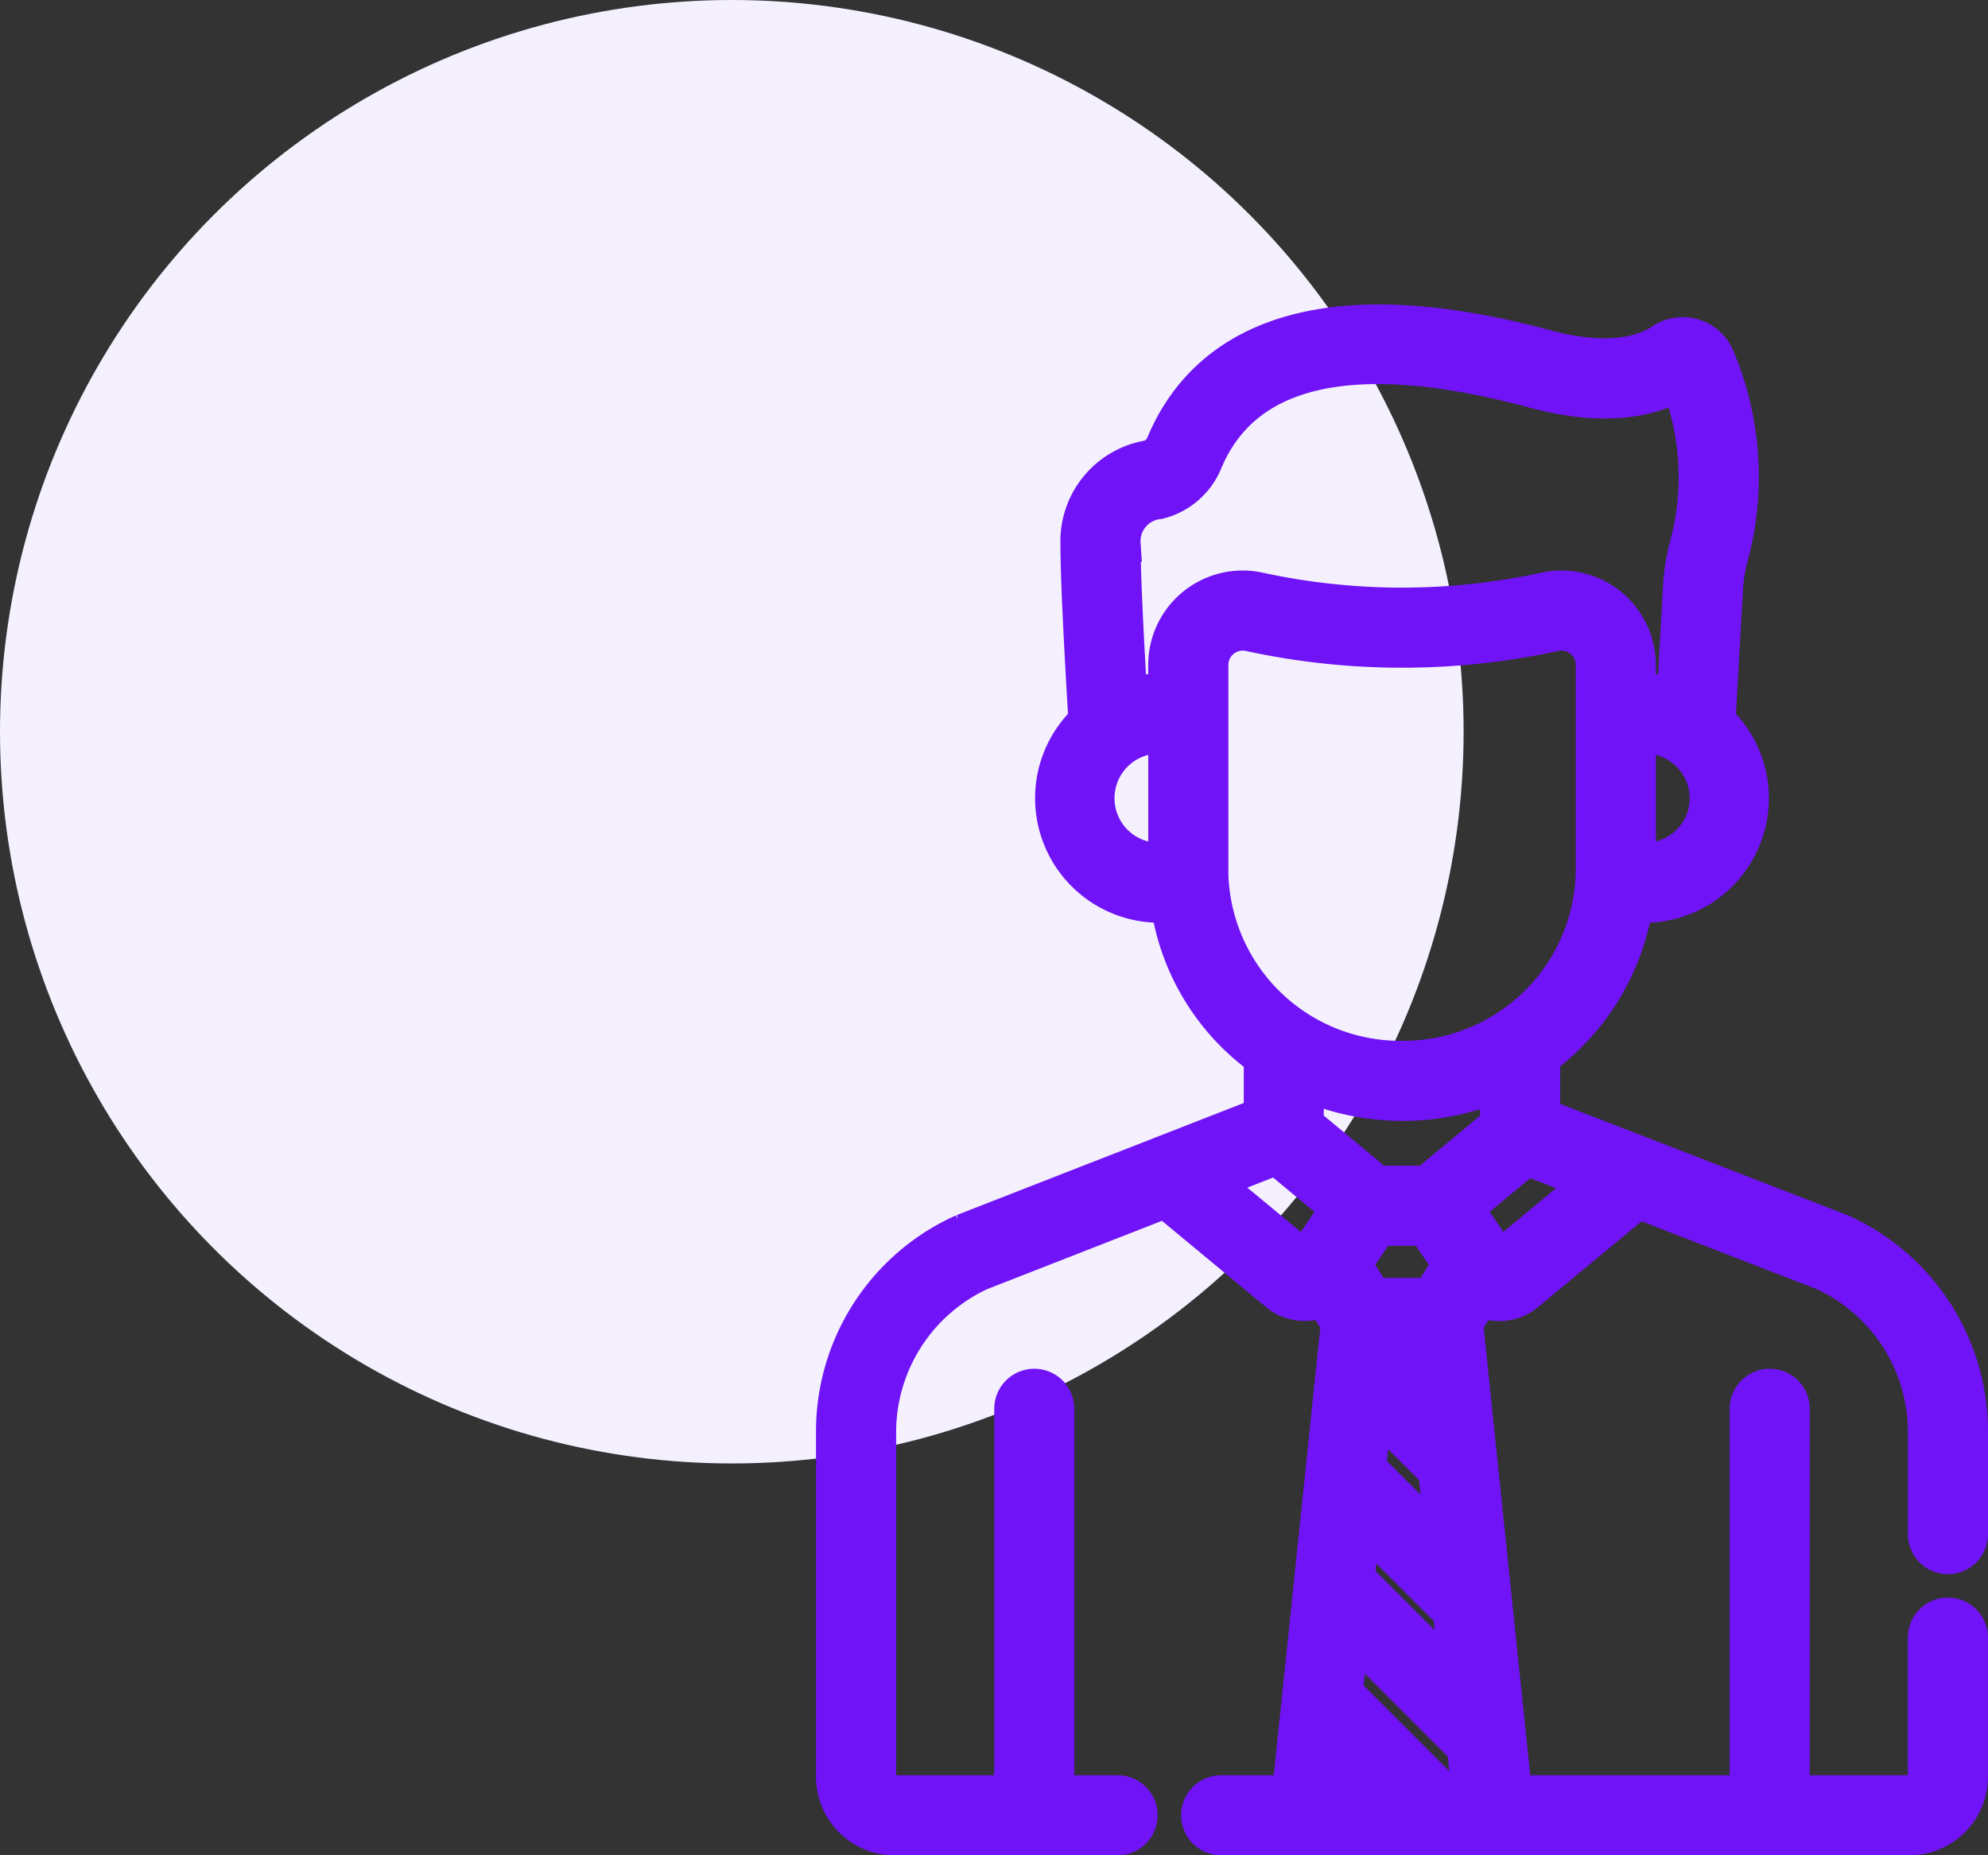
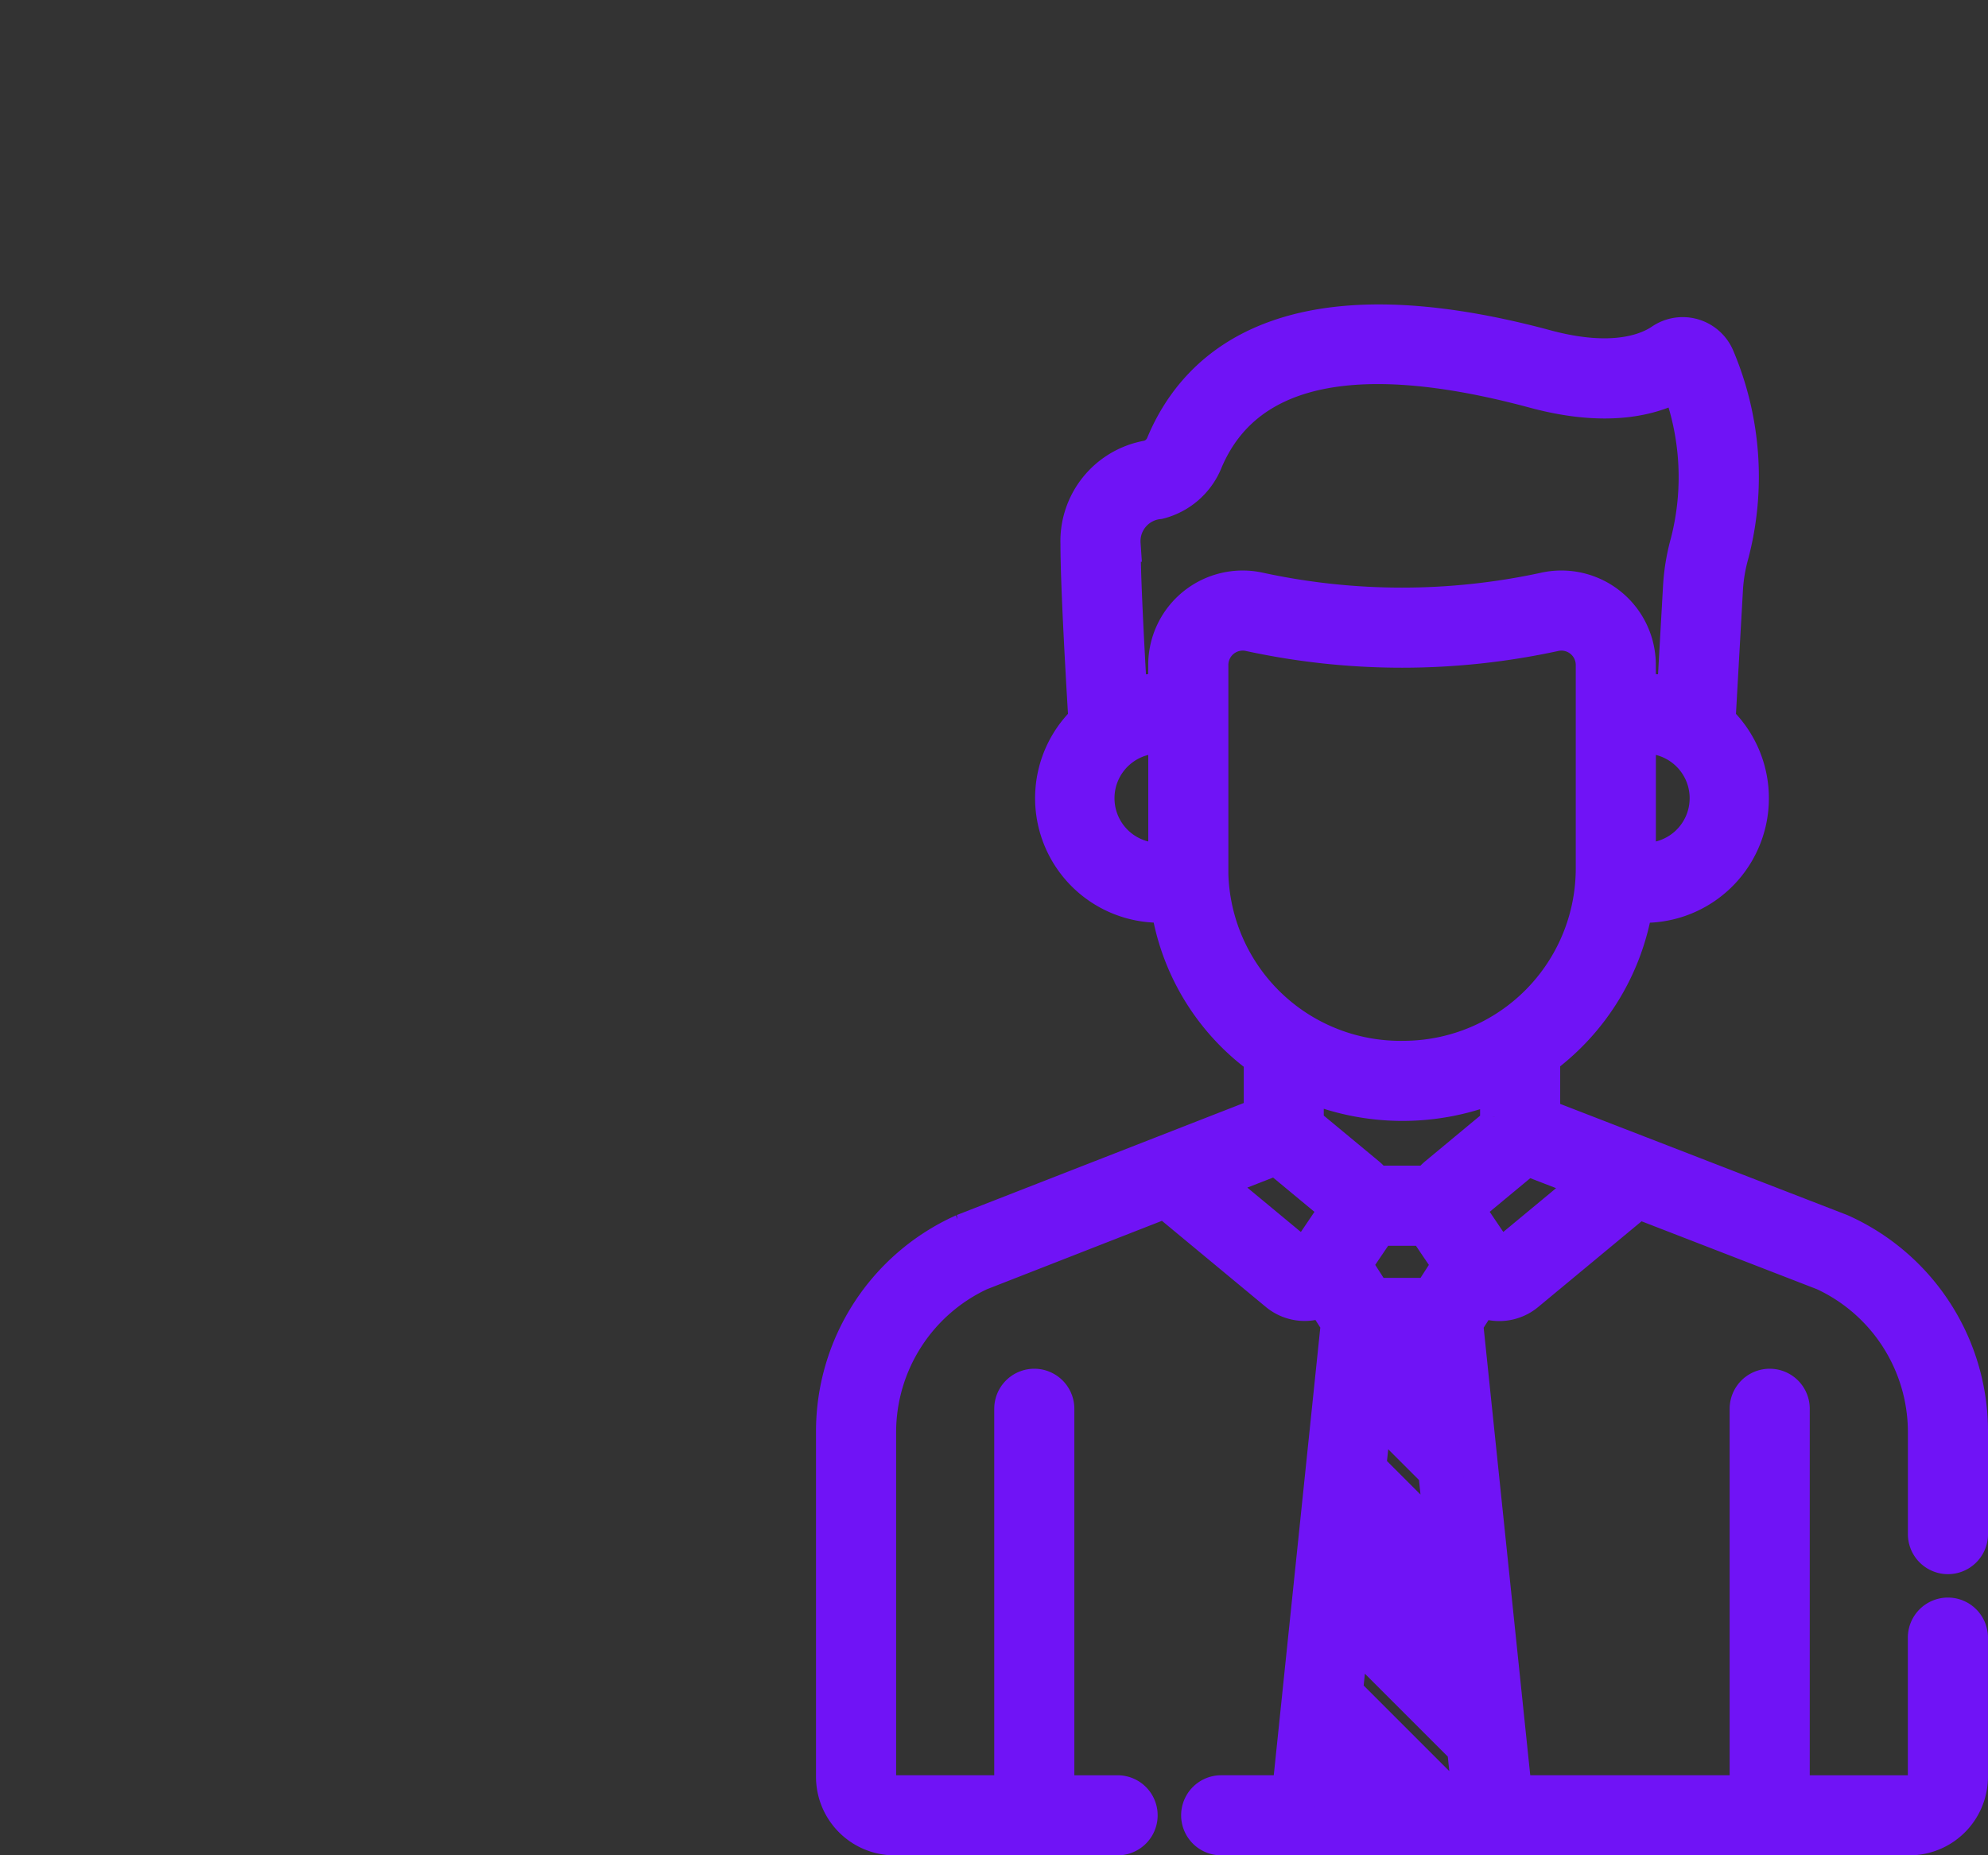
<svg xmlns="http://www.w3.org/2000/svg" width="111.379" height="103.957" viewBox="0 0 111.379 103.957">
  <rect x="0" y="0" width="111.379" height="103.957" fill="#333333" stroke="none" />
  <g id="Raggruppa_427" data-name="Raggruppa 427" transform="translate(-1085 -11886.542)">
-     <circle id="Ellisse_75" data-name="Ellisse 75" cx="41" cy="41" r="41" transform="translate(1085 11886.542)" fill="#f4f0fe" />
    <g id="businessman" transform="translate(1067.683 11904.601)">
-       <path id="Tracciato_63" data-name="Tracciato 63" d="M67.437,84.9H79.931a1.244,1.244,0,0,0,0-2.488H76.508V60.878a1.244,1.244,0,0,0-2.488,0V82.411H67.437a.915.915,0,0,1-.914-.914V62.148a9.864,9.864,0,0,1,5.694-8.888L82.6,49.2l6.272,5.2a2.416,2.416,0,0,0,2.577.324l.869,1.359L89.582,82.411H85.735a1.244,1.244,0,1,0,0,2.488h38.558a3.405,3.405,0,0,0,3.4-3.4V73.7a1.244,1.244,0,1,0-2.488,0V81.5a.915.915,0,0,1-.914.914H117.71V60.878a1.244,1.244,0,0,0-2.488,0V82.411H102.149L99.41,56.089l.869-1.359a2.415,2.415,0,0,0,2.577-.324l6.244-5.178,10.416,4.034a9.846,9.846,0,0,1,5.692,8.887V67.9a1.244,1.244,0,1,0,2.488,0V62.148a12.26,12.26,0,0,0-7.245-11.192l-.024-.01-16.7-6.467,0-3.283a13.2,13.2,0,0,0,5.2-8.57,5.98,5.98,0,0,0,4.625-10.3l.416-7.363a9.155,9.155,0,0,1,.323-1.944A17.1,17.1,0,0,0,113.512,2a2.072,2.072,0,0,0-3.083-.932c-.826.561-2.77,1.352-6.5.347C89.707-2.417,84.437,2.251,82.52,6.841a1.289,1.289,0,0,1-.867.77,4.719,4.719,0,0,0-3.924,4.8c0,2.045.235,6.4.447,9.912a5.98,5.98,0,0,0,4.612,10.3A12.914,12.914,0,0,0,88,41.216v3.211L71.3,50.948l-.021.008a12.26,12.26,0,0,0-7.245,11.192V81.5A3.405,3.405,0,0,0,67.437,84.9Zm24.646-2.488.258-2.474,2.474,2.474Zm7.565,0H98.333l-5.66-5.66.335-3.222,6.38,6.38Zm-1.874-18,.413,3.971-4.207-4.207.335-3.222Zm-3.127-6.645.077-.737h2.282l.36,3.456ZM98.6,72.309l.382,3.672-5.64-5.64.31-2.98Zm-1.15-17.767H94.285L93.169,52.8c1.275-1.889,1.271-1.868,1.367-2.055H97.2c.092.18.069.133,1.367,2.055Zm.358-6.767a2.432,2.432,0,0,0-.441.479h-3a2.444,2.444,0,0,0-.441-.48l-3.476-2.882a2.59,2.59,0,0,0,.032-.385V42.63a13.679,13.679,0,0,0,10.757.032v1.857a2.49,2.49,0,0,0,.031.381Zm8.639.424-5.118,4.244-1.886-2.793,3.423-2.839Zm2.642-18.055V23.188a3.5,3.5,0,1,1,0,6.956Zm-26.44,0a3.5,3.5,0,1,1,0-6.956Zm0-10.946v1.494a6.12,6.12,0,0,0-2.061.236c-.241-4.133-.368-7.056-.368-8.511a2.245,2.245,0,0,1,2.021-2.387A3.785,3.785,0,0,0,84.816,7.8C87.63,1.06,96.269,1.928,103.28,3.817c4.035,1.088,6.591.44,8.107-.418a14.733,14.733,0,0,1,.511,8.952,11.674,11.674,0,0,0-.41,2.474l-.345,6.1a6.117,6.117,0,0,0-2.057-.234V19.2a4.292,4.292,0,0,0-5.258-4.182,37.79,37.79,0,0,1-15.924,0A4.293,4.293,0,0,0,82.646,19.2Zm2.488,11.5V19.2a1.806,1.806,0,0,1,2.214-1.757,40.279,40.279,0,0,0,17.037,0A1.805,1.805,0,0,1,106.6,19.2V30.61a10.663,10.663,0,0,1-10.56,10.649h-.054A10.643,10.643,0,0,1,85.133,30.7Zm3.691,16.078,3.468,2.876-1.886,2.793L85.253,48.17Z" transform="translate(0 0)" fill="#7013f6" stroke="#7013f6" stroke-width="2" />
+       <path id="Tracciato_63" data-name="Tracciato 63" d="M67.437,84.9H79.931a1.244,1.244,0,0,0,0-2.488H76.508V60.878a1.244,1.244,0,0,0-2.488,0V82.411H67.437a.915.915,0,0,1-.914-.914V62.148a9.864,9.864,0,0,1,5.694-8.888L82.6,49.2l6.272,5.2a2.416,2.416,0,0,0,2.577.324l.869,1.359L89.582,82.411H85.735a1.244,1.244,0,1,0,0,2.488h38.558a3.405,3.405,0,0,0,3.4-3.4V73.7a1.244,1.244,0,1,0-2.488,0V81.5a.915.915,0,0,1-.914.914H117.71V60.878a1.244,1.244,0,0,0-2.488,0V82.411H102.149L99.41,56.089l.869-1.359a2.415,2.415,0,0,0,2.577-.324l6.244-5.178,10.416,4.034a9.846,9.846,0,0,1,5.692,8.887V67.9a1.244,1.244,0,1,0,2.488,0V62.148a12.26,12.26,0,0,0-7.245-11.192l-.024-.01-16.7-6.467,0-3.283a13.2,13.2,0,0,0,5.2-8.57,5.98,5.98,0,0,0,4.625-10.3l.416-7.363a9.155,9.155,0,0,1,.323-1.944A17.1,17.1,0,0,0,113.512,2a2.072,2.072,0,0,0-3.083-.932c-.826.561-2.77,1.352-6.5.347C89.707-2.417,84.437,2.251,82.52,6.841a1.289,1.289,0,0,1-.867.77,4.719,4.719,0,0,0-3.924,4.8c0,2.045.235,6.4.447,9.912a5.98,5.98,0,0,0,4.612,10.3A12.914,12.914,0,0,0,88,41.216v3.211L71.3,50.948l-.021.008a12.26,12.26,0,0,0-7.245,11.192V81.5A3.405,3.405,0,0,0,67.437,84.9Zm24.646-2.488.258-2.474,2.474,2.474Zm7.565,0H98.333l-5.66-5.66.335-3.222,6.38,6.38Zm-1.874-18,.413,3.971-4.207-4.207.335-3.222Zm-3.127-6.645.077-.737h2.282l.36,3.456ZM98.6,72.309Zm-1.15-17.767H94.285L93.169,52.8c1.275-1.889,1.271-1.868,1.367-2.055H97.2c.092.18.069.133,1.367,2.055Zm.358-6.767a2.432,2.432,0,0,0-.441.479h-3a2.444,2.444,0,0,0-.441-.48l-3.476-2.882a2.59,2.59,0,0,0,.032-.385V42.63a13.679,13.679,0,0,0,10.757.032v1.857a2.49,2.49,0,0,0,.031.381Zm8.639.424-5.118,4.244-1.886-2.793,3.423-2.839Zm2.642-18.055V23.188a3.5,3.5,0,1,1,0,6.956Zm-26.44,0a3.5,3.5,0,1,1,0-6.956Zm0-10.946v1.494a6.12,6.12,0,0,0-2.061.236c-.241-4.133-.368-7.056-.368-8.511a2.245,2.245,0,0,1,2.021-2.387A3.785,3.785,0,0,0,84.816,7.8C87.63,1.06,96.269,1.928,103.28,3.817c4.035,1.088,6.591.44,8.107-.418a14.733,14.733,0,0,1,.511,8.952,11.674,11.674,0,0,0-.41,2.474l-.345,6.1a6.117,6.117,0,0,0-2.057-.234V19.2a4.292,4.292,0,0,0-5.258-4.182,37.79,37.79,0,0,1-15.924,0A4.293,4.293,0,0,0,82.646,19.2Zm2.488,11.5V19.2a1.806,1.806,0,0,1,2.214-1.757,40.279,40.279,0,0,0,17.037,0A1.805,1.805,0,0,1,106.6,19.2V30.61a10.663,10.663,0,0,1-10.56,10.649h-.054A10.643,10.643,0,0,1,85.133,30.7Zm3.691,16.078,3.468,2.876-1.886,2.793L85.253,48.17Z" transform="translate(0 0)" fill="#7013f6" stroke="#7013f6" stroke-width="2" />
    </g>
  </g>
</svg>